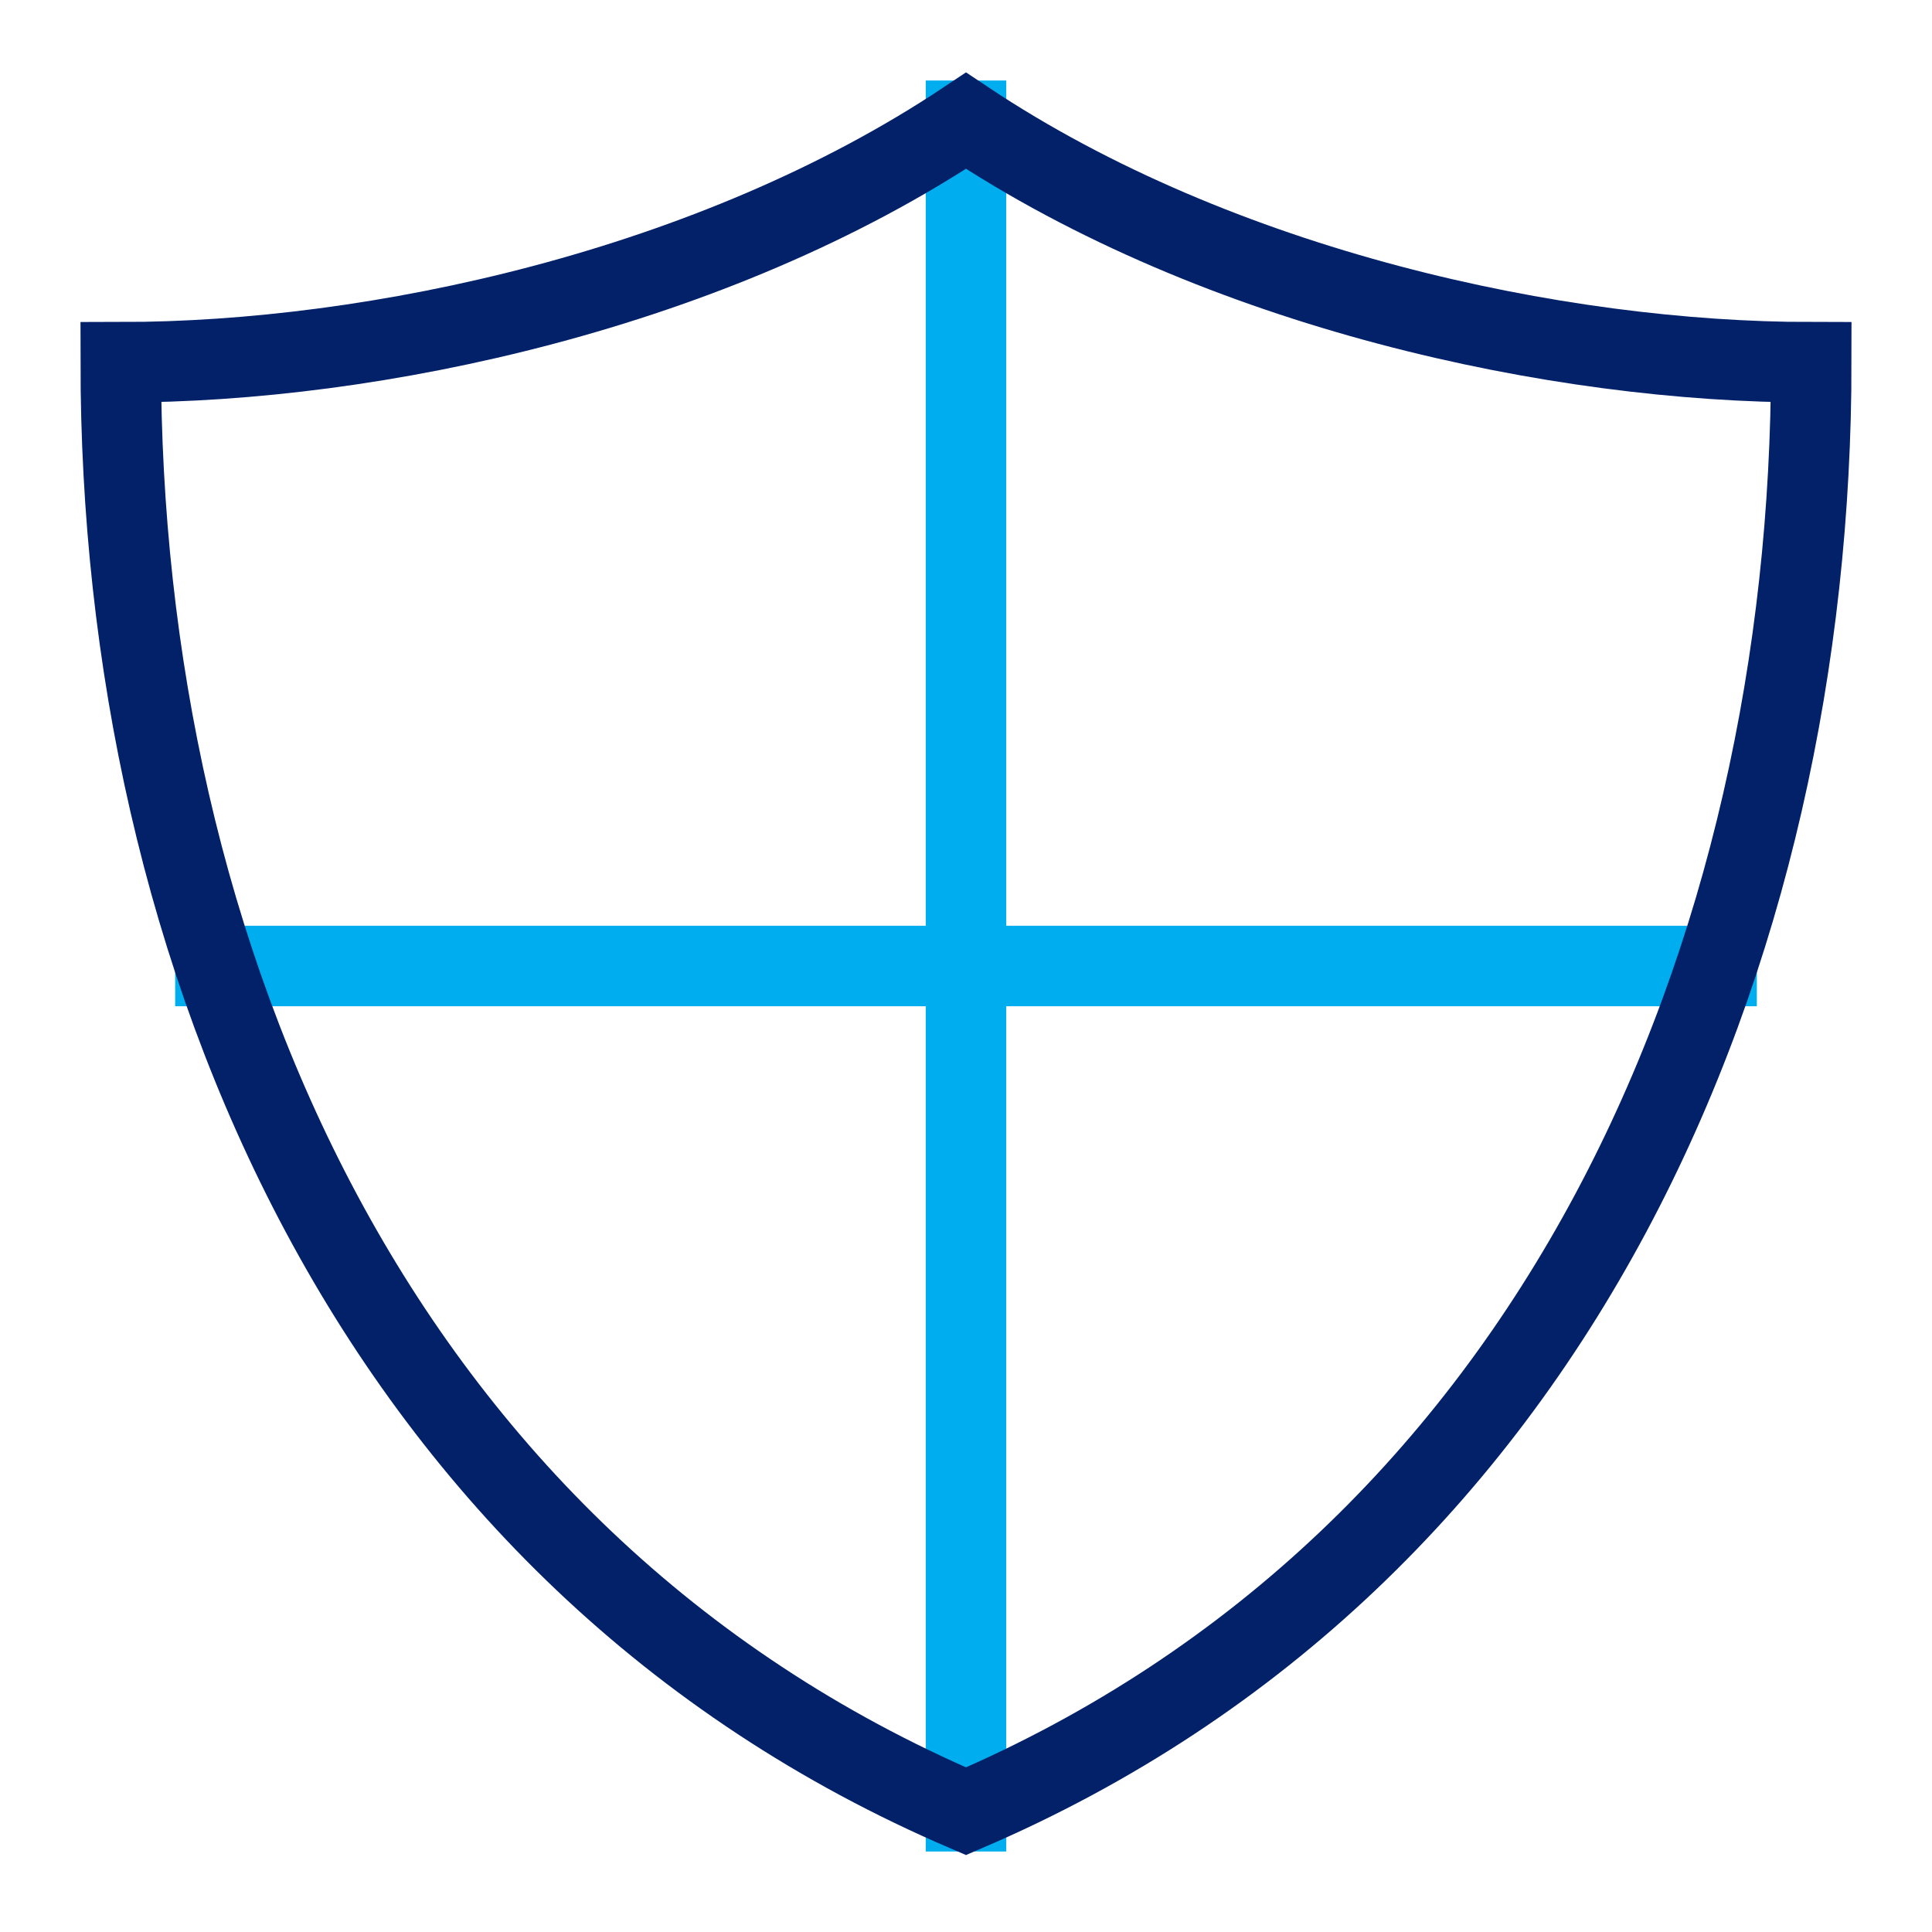
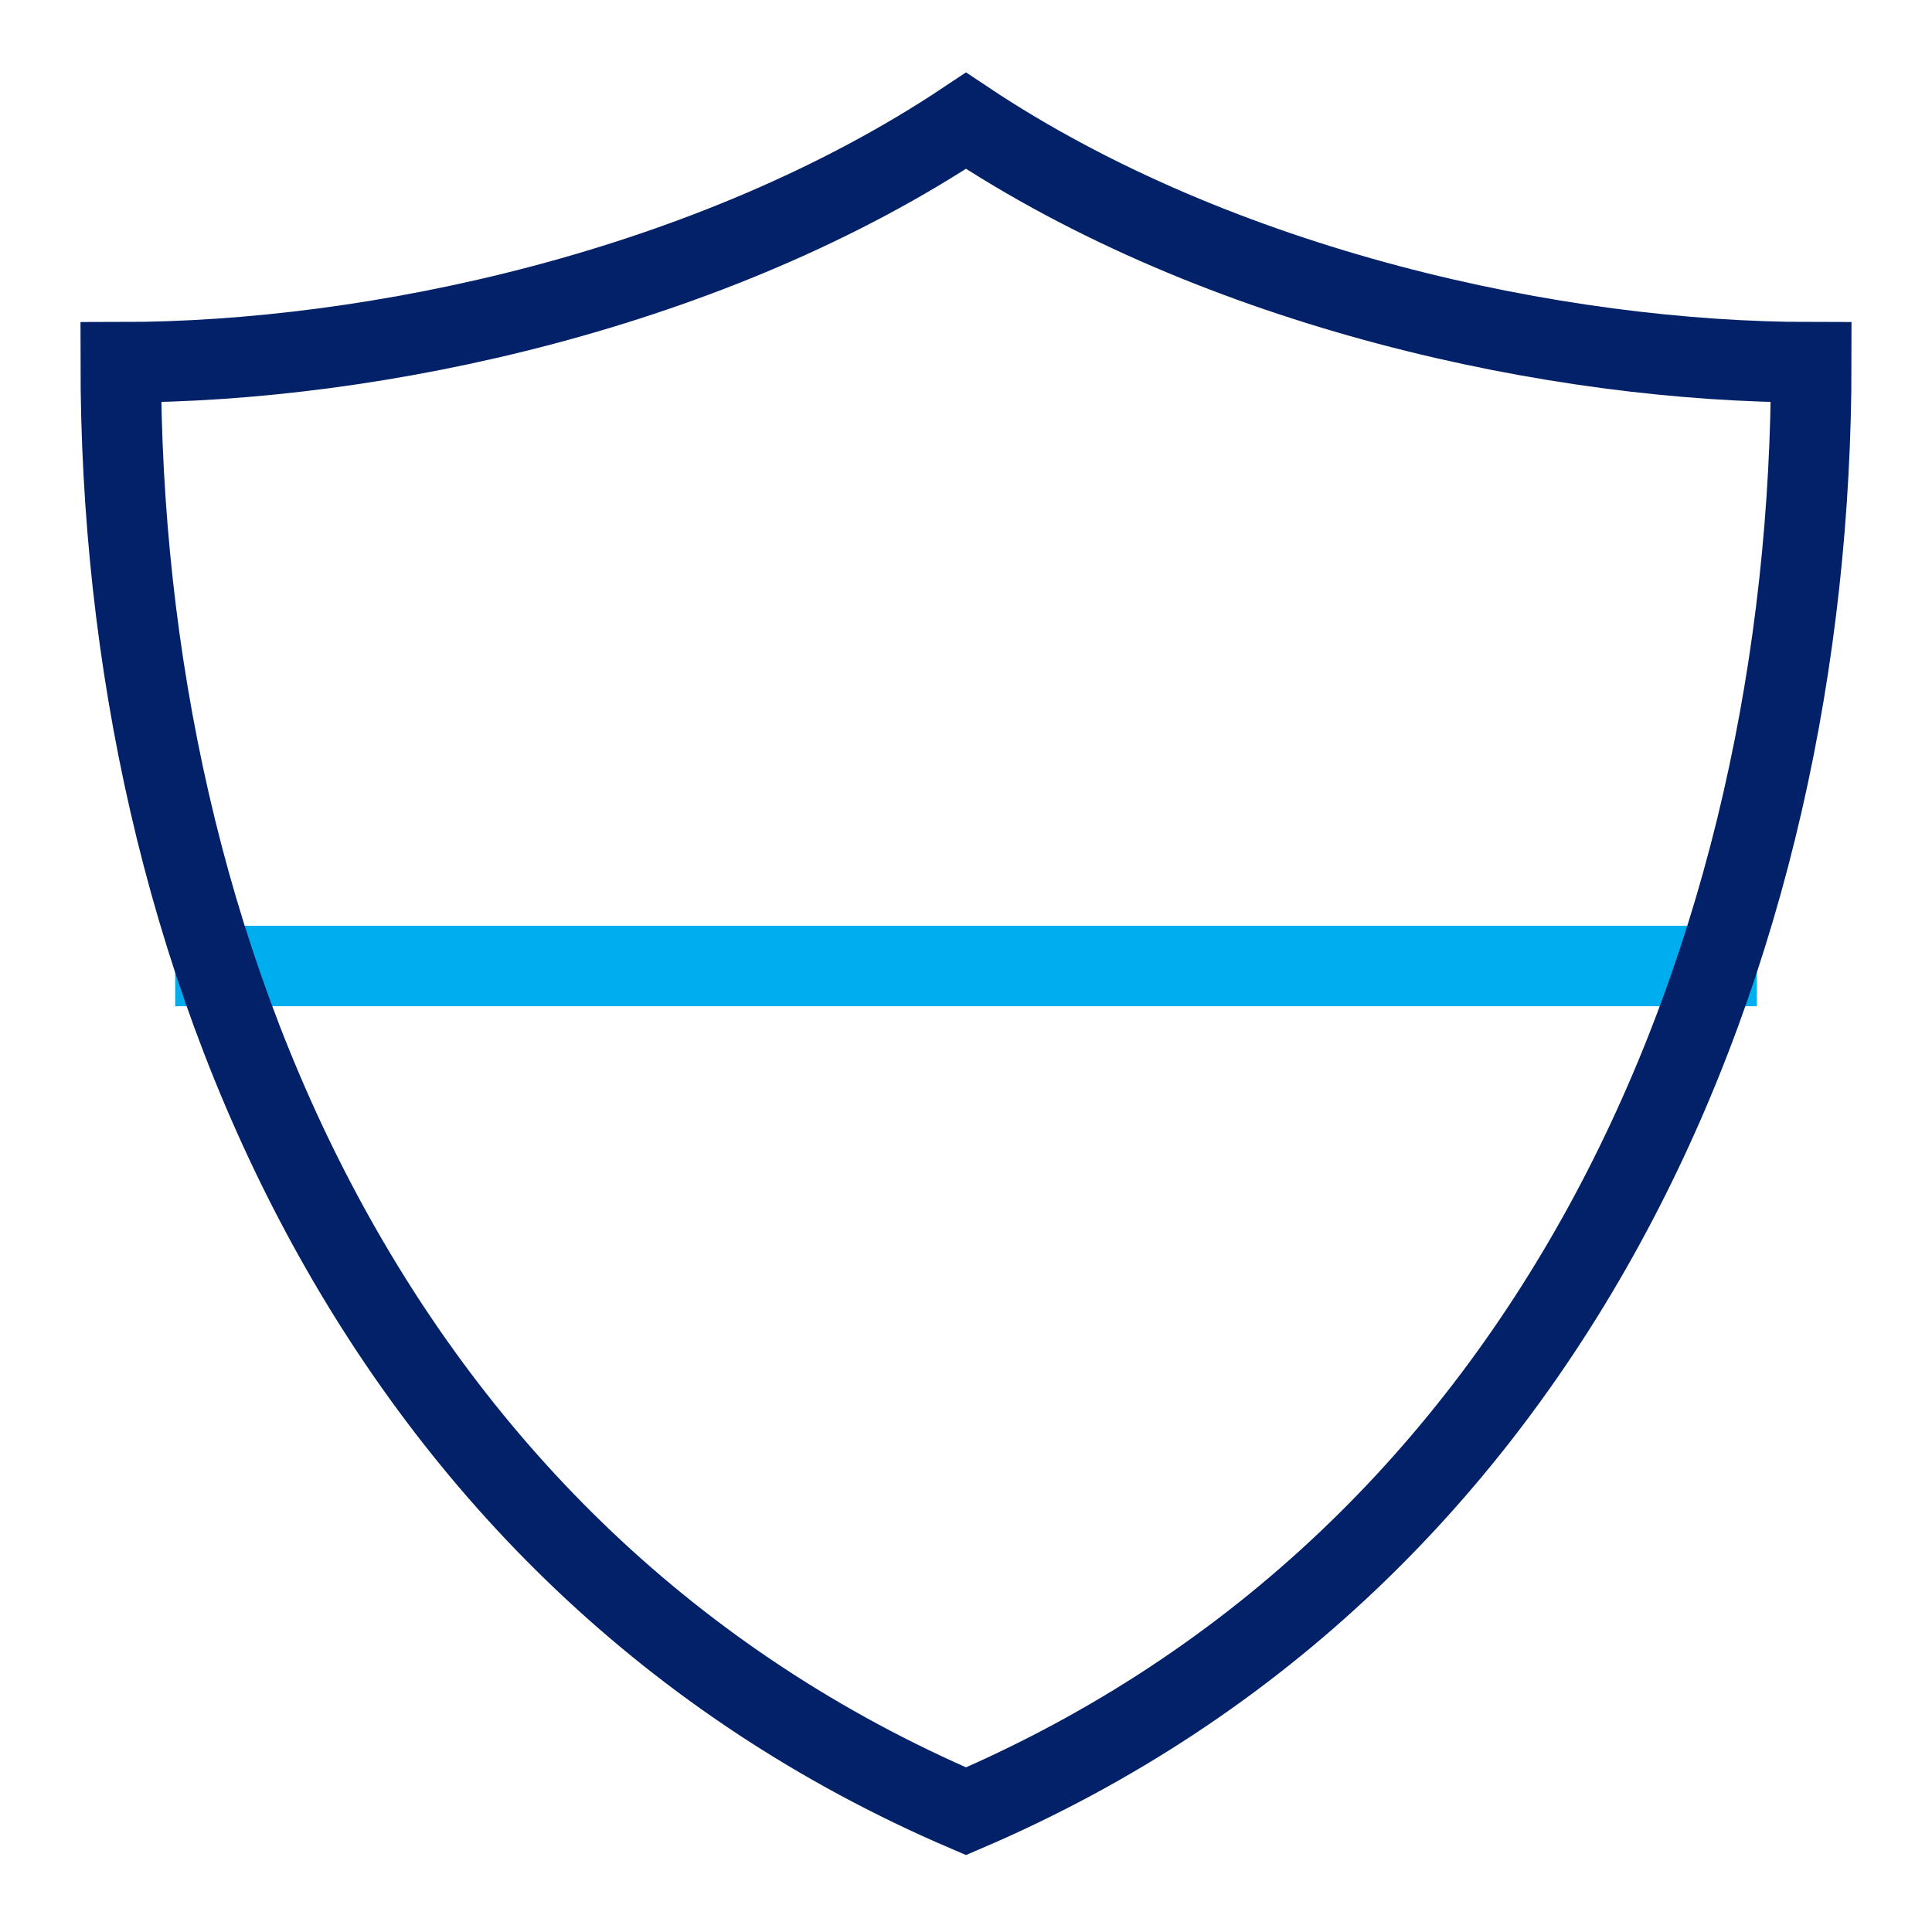
<svg xmlns="http://www.w3.org/2000/svg" width="48" height="48" viewBox="0 0 48 48">
  <g class="nc-icon-wrapper" stroke-linecap="square" stroke-linejoin="miter" stroke-width="2" fill="none" stroke="#022169" stroke-miterlimit="10">
-     <line data-cap="butt" x1="24" y1="3" x2="24" y2="45" stroke-linecap="butt" stroke="#00aeef" />
    <line data-cap="butt" x1="42.648" y1="24" x2="5.352" y2="24" stroke-linecap="butt" stroke="#00aeef" />
    <path d="M24,3C17.7,7.2,9.3,9,3,9,3,23.7,9.3,38.7,24,45,38.7,38.7,45,23.7,45,9,38.7,9,30.3,7.2,24,3Z" />
  </g>
</svg>